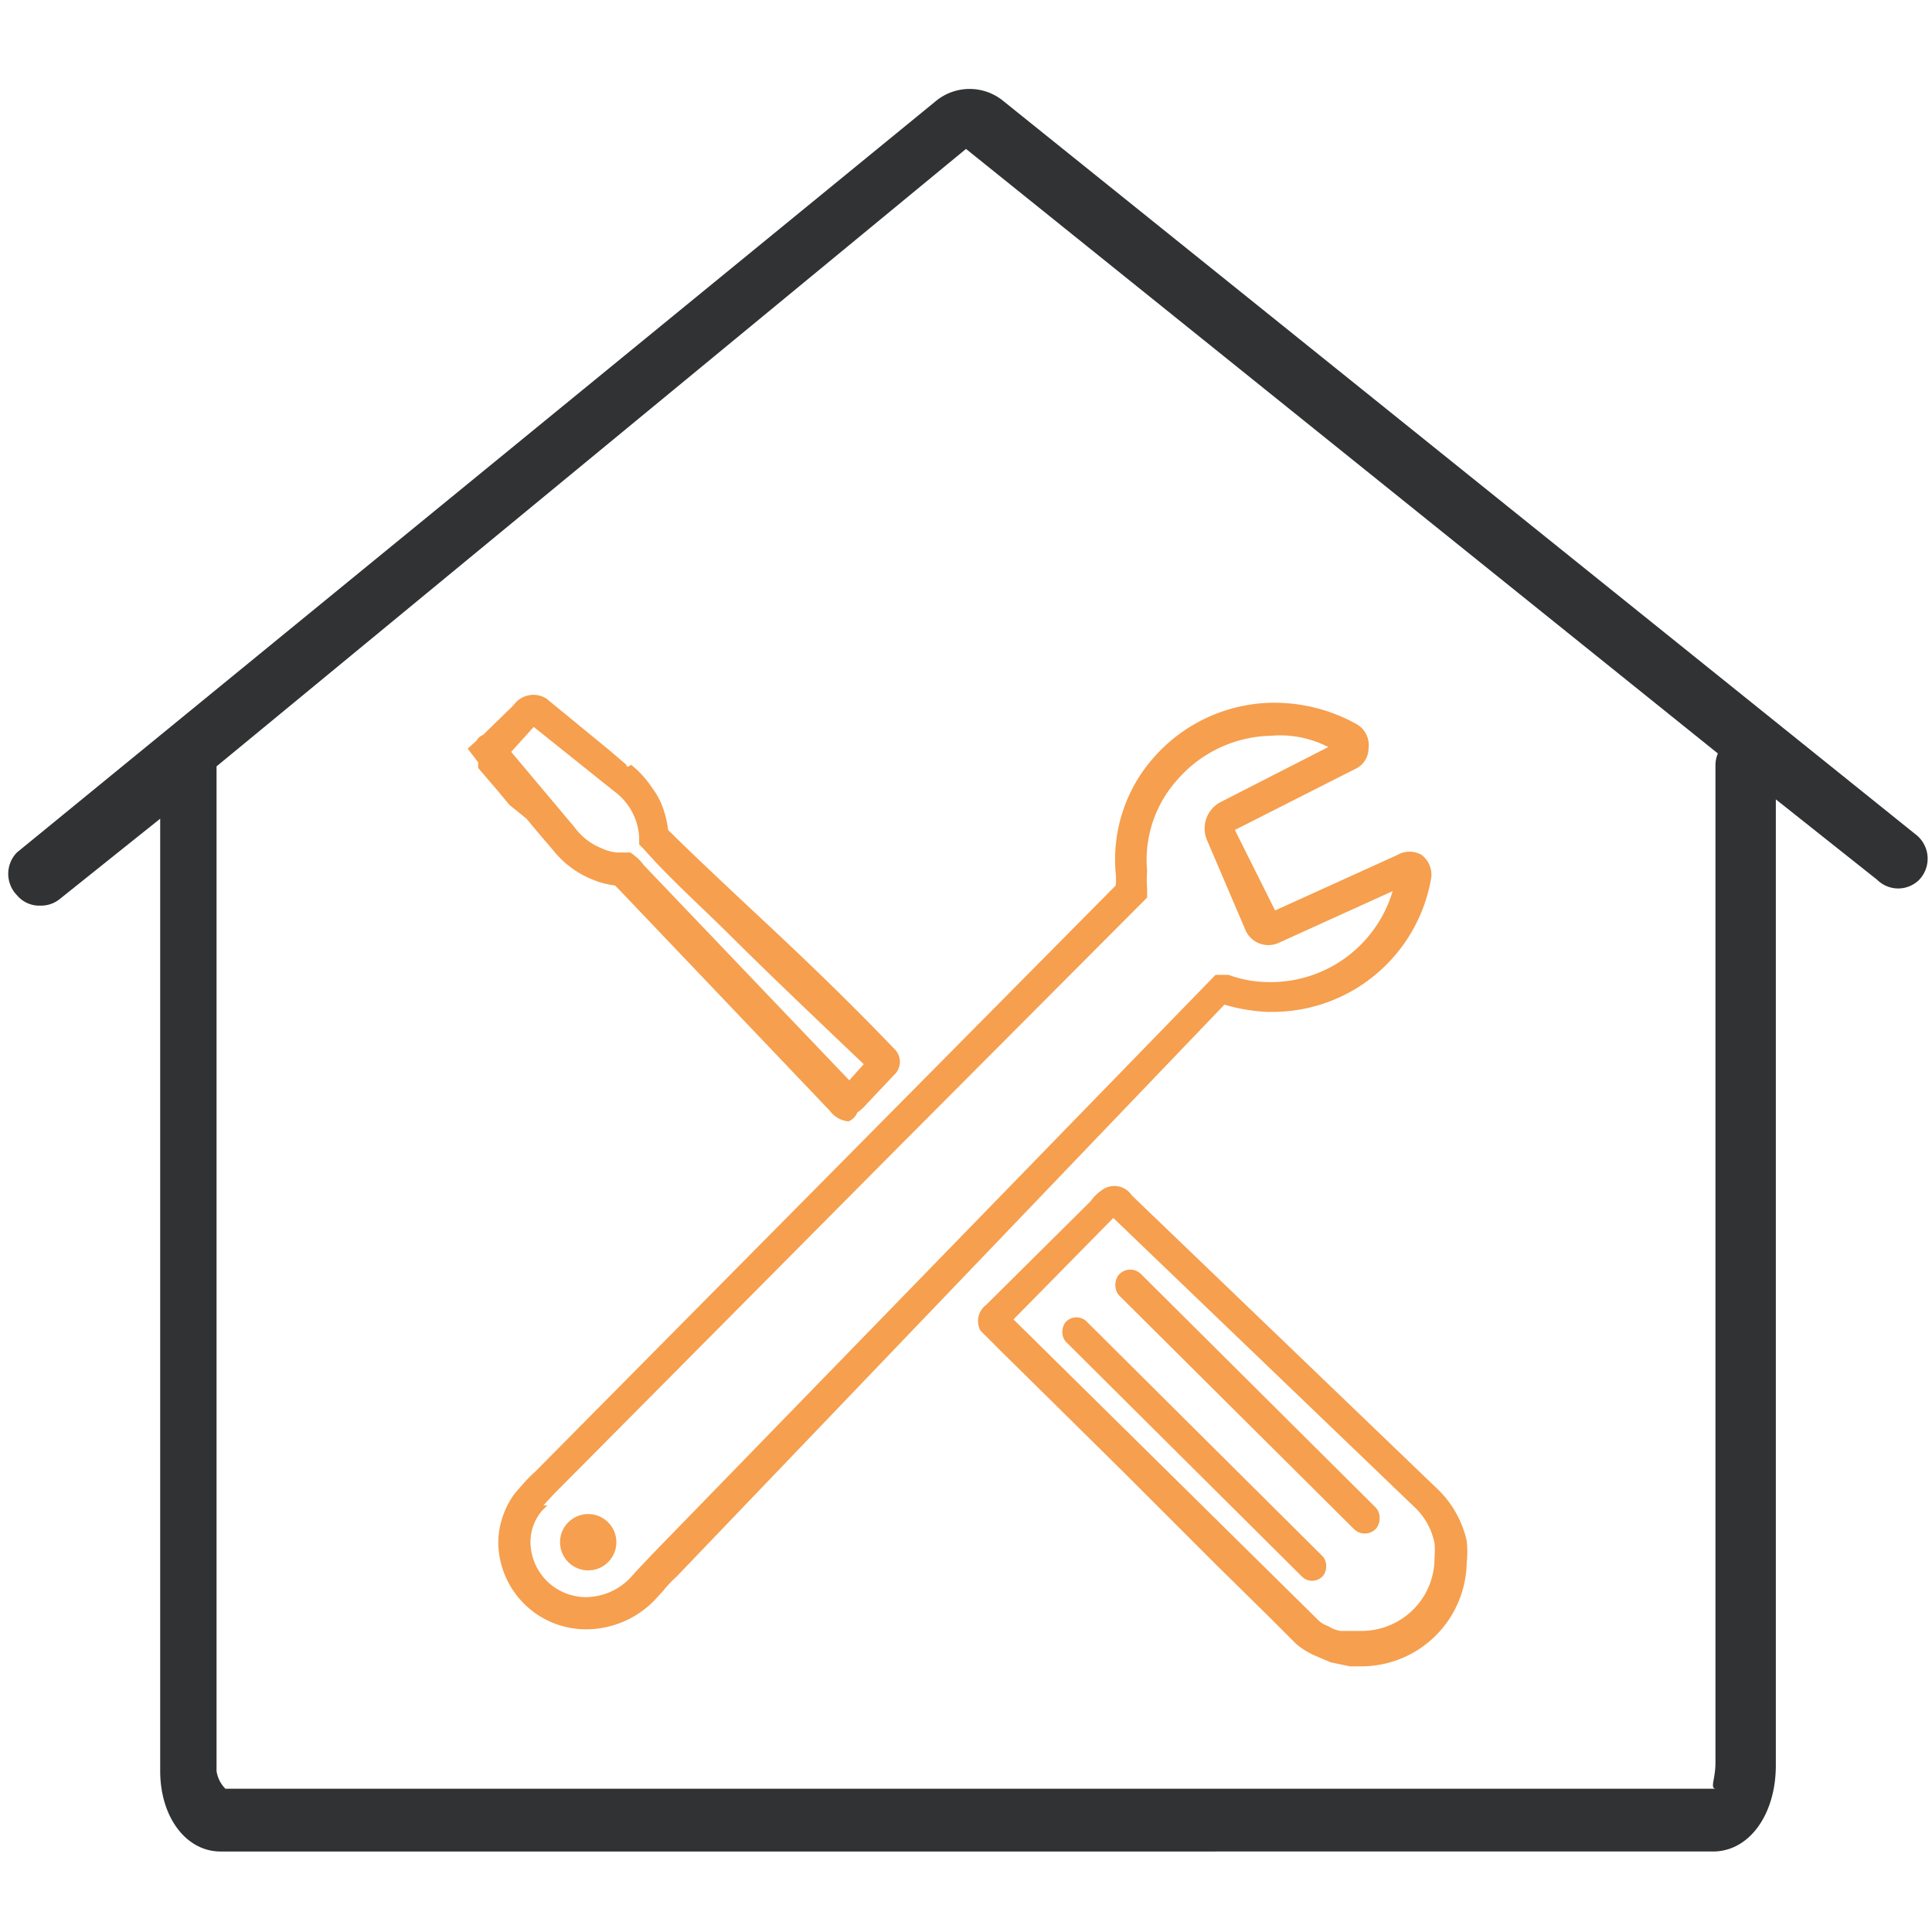
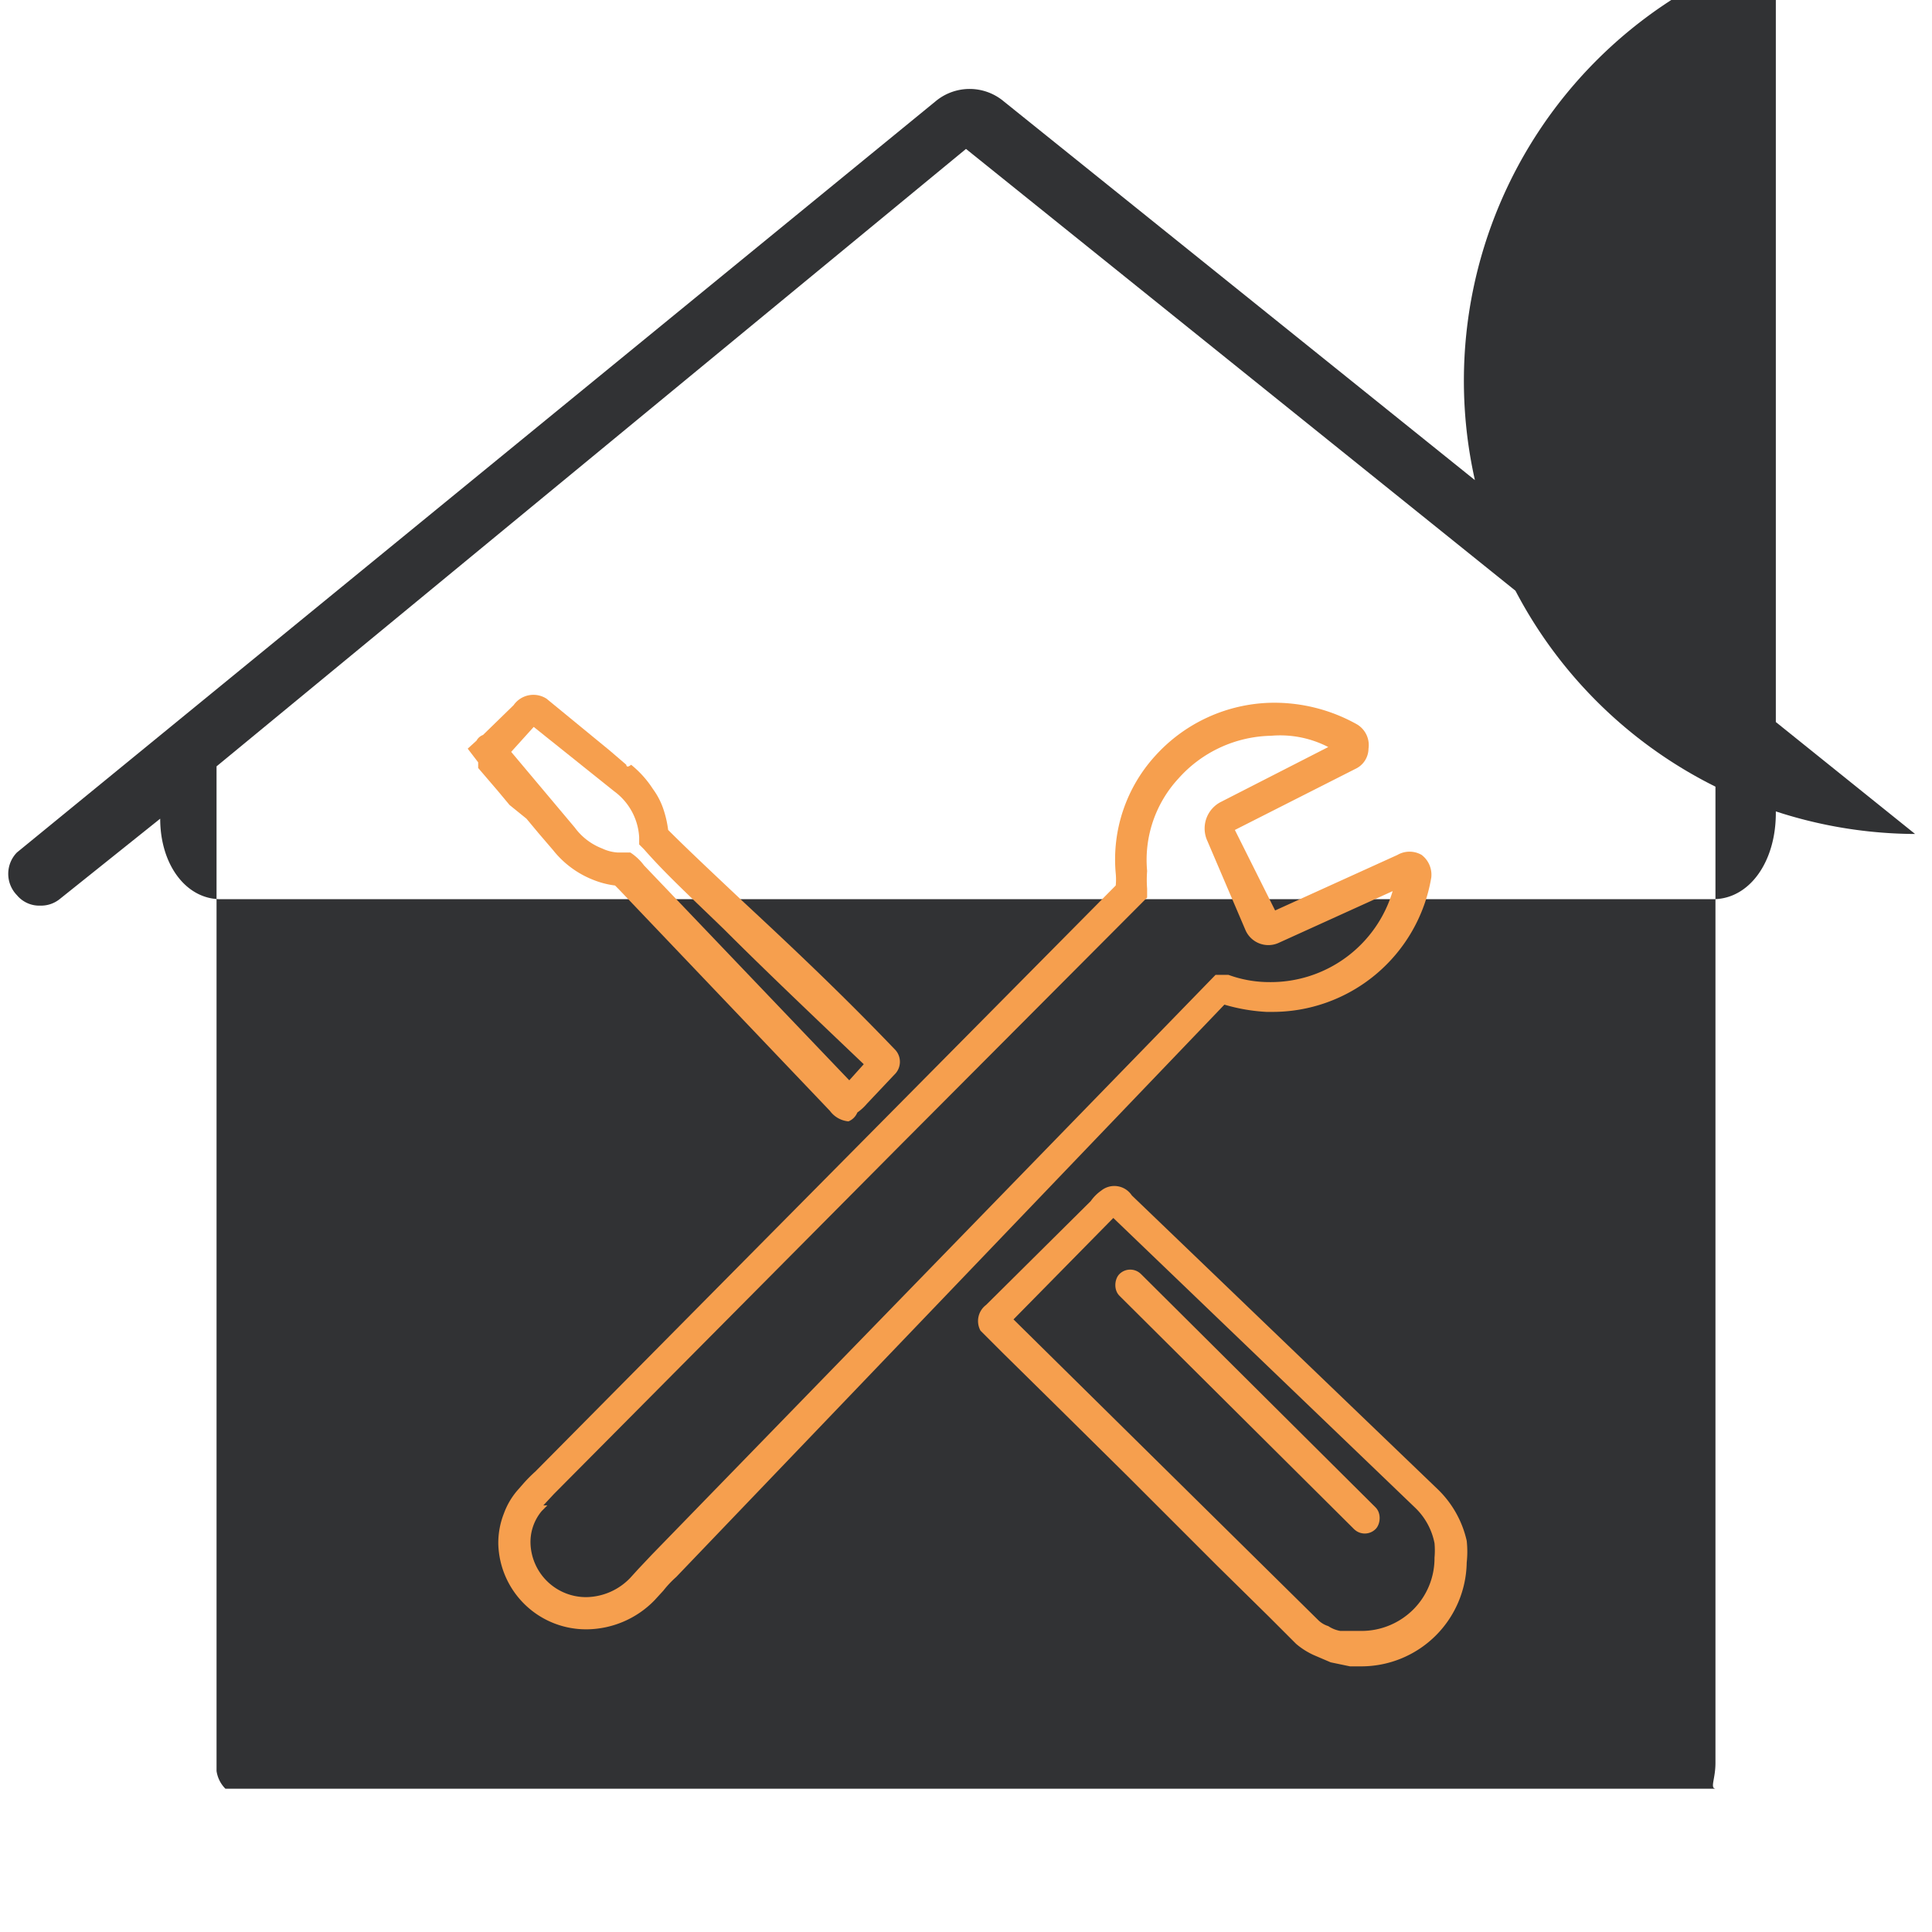
<svg xmlns="http://www.w3.org/2000/svg" id="Layer_1" data-name="Layer 1" viewBox="0 0 24 24">
  <defs>
    <style>.cls-1{fill:#313234;}.cls-2{fill:#f69f4e;}</style>
  </defs>
-   <path class="cls-1" d="M23.79,10.36,12.47,1.26a.66.66,0,0,0-.85,0L.21,10.59a.38.38,0,0,0,0,.53.36.36,0,0,0,.29.13.37.37,0,0,0,.24-.08l1.25-1V22c0,.57.32,1,.75,1H21.28c.45,0,.78-.46.78-1.07v-12l1.26,1a.37.37,0,0,0,.52,0A.38.38,0,0,0,23.79,10.36Zm-2.48-.85V21.9c0,.2-.07.31,0,.32l-18.51,0A.39.39,0,0,1,2.69,22V9.52L12,1.85l9.34,7.51A.37.37,0,0,0,21.31,9.51Z" />
+   <path class="cls-1" d="M23.79,10.36,12.47,1.26a.66.66,0,0,0-.85,0L.21,10.59a.38.38,0,0,0,0,.53.36.36,0,0,0,.29.13.37.37,0,0,0,.24-.08l1.25-1c0,.57.32,1,.75,1H21.28c.45,0,.78-.46.78-1.07v-12l1.26,1a.37.37,0,0,0,.52,0A.38.38,0,0,0,23.79,10.36Zm-2.48-.85V21.9c0,.2-.07.31,0,.32l-18.51,0A.39.39,0,0,1,2.69,22V9.52L12,1.85l9.34,7.51A.37.37,0,0,0,21.31,9.51Z" />
  <path class="cls-2" d="M7.29,20.24a1.09,1.09,0,0,1-1.1-1.06,1,1,0,0,1,.07-.38.92.92,0,0,1,.18-.3l.07-.08a1.85,1.85,0,0,1,.14-.14L13.86,11a.77.77,0,0,0,0-.15,1.91,1.91,0,0,1,.49-1.46,2,2,0,0,1,1.44-.66A2.1,2.1,0,0,1,16.86,9,.3.3,0,0,1,17,9.3a.28.28,0,0,1-.16.25l-1.5.76.5,1,1.52-.69a.3.3,0,0,1,.3,0,.31.31,0,0,1,.12.28,2,2,0,0,1-2,1.67h-.05a2.27,2.27,0,0,1-.52-.09L8.4,19.59a1.29,1.29,0,0,0-.16.17l-.11.12a1.19,1.19,0,0,1-.83.36ZM6.8,18.7l-.07.07a.6.6,0,0,0-.14.4.69.69,0,0,0,.7.67h0a.77.77,0,0,0,.54-.24l.1-.11.17-.18,7-7.2.16,0a1.48,1.48,0,0,0,.51.09h0a1.58,1.58,0,0,0,1.53-1.13l-1.41.64a.31.31,0,0,1-.42-.16L15,10.45a.37.37,0,0,1,.17-.49l1.33-.68a1.3,1.3,0,0,0-.71-.14,1.58,1.58,0,0,0-1.15.53,1.49,1.49,0,0,0-.39,1.15,1.43,1.43,0,0,0,0,.22l0,.11-3.07,3.08-4.3,4.33-.13.14Zm9.07-7.29h0Z" />
-   <ellipse class="cls-2" cx="7.31" cy="19.16" rx="0.35" ry="0.35" transform="translate(-0.24 0.09) rotate(-0.71)" />
  <path class="cls-2" d="M16.9,20.7h-.13l-.24-.05-.21-.09a.93.93,0,0,1-.22-.14l0,0,0,0,0,0-.07-.07-.1-.1,0,0,0,0,0,0,0,0,0,0-.17-.17-.64-.63L14,18.33l-.87-.86-.68-.67-.27-.27,0,0a.25.25,0,0,1,.07-.32l1.3-1.29a.53.53,0,0,1,.13-.13.26.26,0,0,1,.38.06l3.8,3.65a1.28,1.28,0,0,1,.36.64,1.24,1.24,0,0,1,0,.27A1.31,1.31,0,0,1,16.9,20.7Zm-4.31-4.31,3.79,3.74a.31.31,0,0,0,.12.07.39.39,0,0,0,.15.06l.16,0h.1a.91.91,0,0,0,.65-.27.9.9,0,0,0,.26-.64h0a1,1,0,0,0,0-.18.83.83,0,0,0-.24-.44l-3.75-3.6h0Z" />
  <rect class="cls-2" x="13.25" y="17.22" width="4.49" height="0.38" rx="0.19" transform="translate(16.79 -5.86) rotate(44.85)" />
-   <rect class="cls-2" x="12.59" y="17.83" width="4.49" height="0.36" rx="0.18" transform="translate(17.02 -5.23) rotate(44.85)" />
  <path class="cls-2" d="M10.54,13.93a.32.32,0,0,1-.23-.13L7.69,11.05,7.64,11h0a1.08,1.08,0,0,1-.27-.07,1.19,1.19,0,0,1-.5-.37l-.06-.07-.12-.14-.15-.18L6.33,10l-.15-.18-.12-.14-.12-.14s0,0,0,0l0-.07L5.81,9.3l.11-.1A.15.15,0,0,1,6,9.13l.38-.37a.3.3,0,0,1,.41-.08l.78.64.21.18,0,0s0,.05.06,0a1.27,1.27,0,0,1,.27.3.92.92,0,0,1,.14.28,1.32,1.32,0,0,1,.05.23c.25.25.56.54.92.88.57.53,1.22,1.14,1.89,1.84a.22.22,0,0,1,0,.32l-.34.36a.63.63,0,0,1-.12.11A.2.2,0,0,1,10.54,13.93ZM6.35,9.34l.79.94a.76.76,0,0,0,.34.26.53.53,0,0,0,.19.05l.16,0a.66.66,0,0,1,.17.16l2.55,2.67.18-.2C10.1,12.62,9.5,12.05,9,11.55c-.38-.37-.72-.68-1-1l-.06-.06v-.09a.76.76,0,0,0-.31-.57l-1-.8Zm4.49,4h0Z" />
</svg>